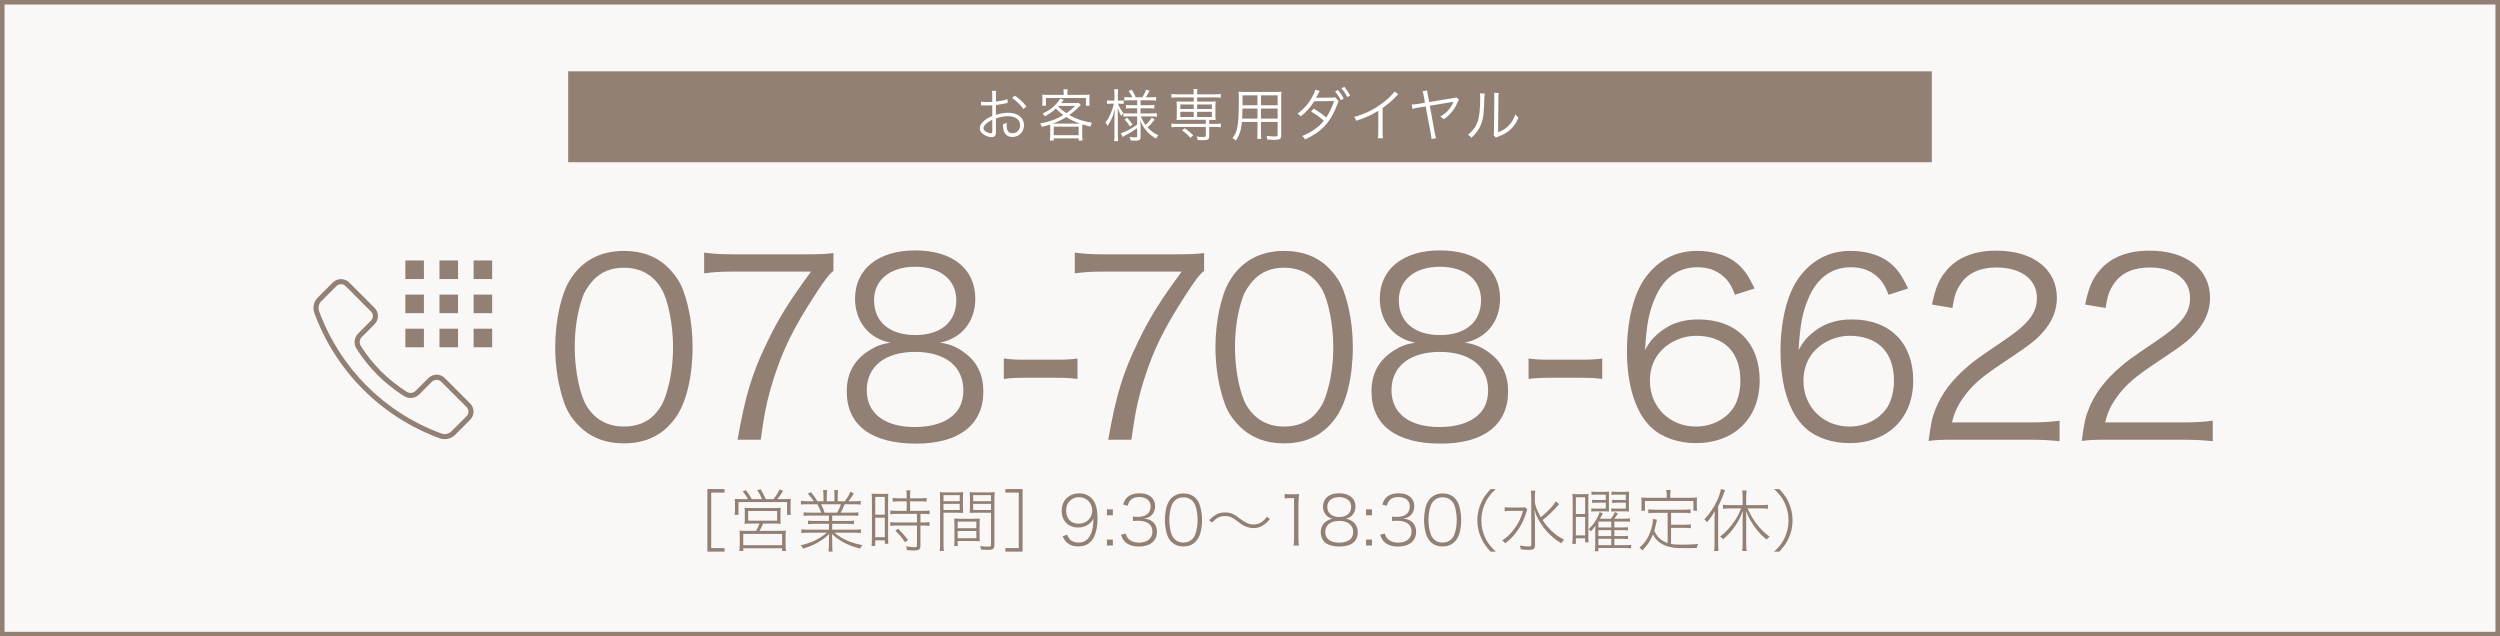
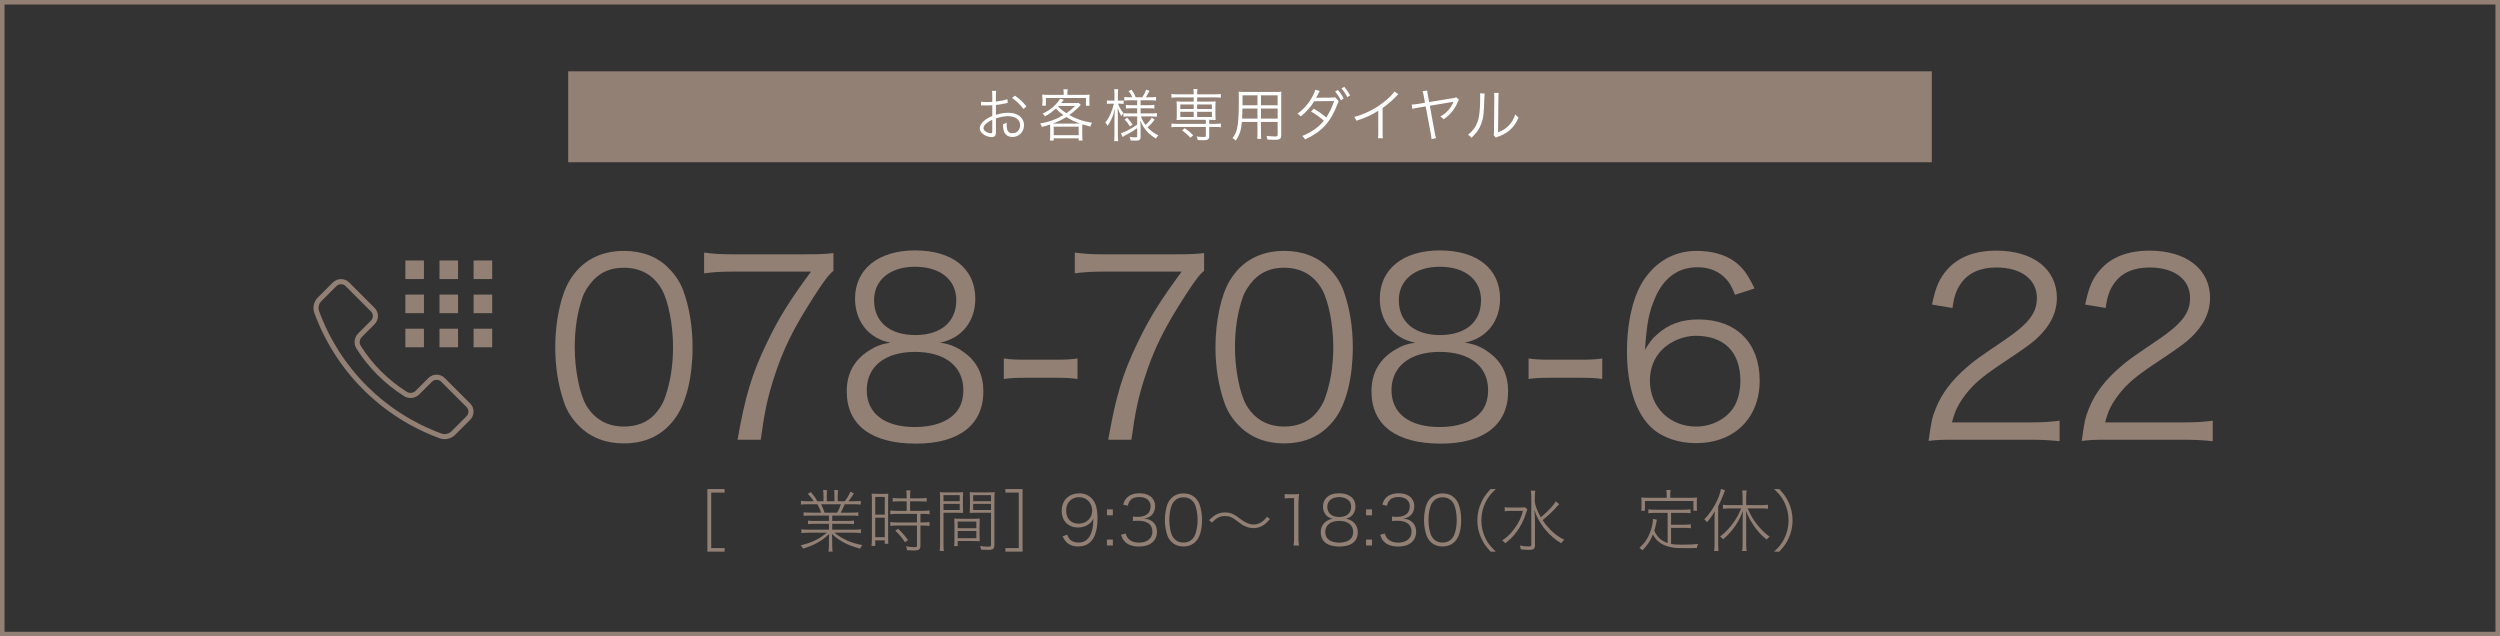
<svg xmlns="http://www.w3.org/2000/svg" id="_レイヤー_2" width="1100" height="280" viewBox="0 0 1100 280">
  <rect x="0" y="0" width="1100" height="280" fill="#333333" stroke="none" />
  <g id="_コンテンツ">
-     <rect x="1" y="1" width="1098" height="278" style="fill:#faf8f6;" />
    <path d="M1098,2v276H2V2h1096M1100,0H0v280h1100V0h0Z" style="fill:#928075;" />
    <rect x="250" y="31.384" width="600" height="40" style="fill:#928075;" />
    <path d="M443.376,45.299c-.301.051-.4.075-.75.15-2.05.425-3.25.625-4.424.75v4.324c2.174-.65,3.699-.9,5.373-.9,1.774,0,3.274.351,4.424,1.05,1.65.975,2.574,2.574,2.574,4.424,0,2.925-2.225,5.174-5.099,5.174-1.974,0-3.374-1.024-3.849-2.824-.225-.825-.325-1.574-.301-2.824.775-.2,1.025-.3,1.65-.649-.051.449-.051.675-.051.975,0,2.599.75,3.674,2.575,3.674,1.949,0,3.349-1.475,3.349-3.524,0-2.449-2.074-3.974-5.348-3.974-1.6,0-3.199.3-5.299.975v6.248c0,1.35-.601,2-1.825,2-1.399,0-3.024-.625-4.124-1.6-.775-.675-1.149-1.449-1.149-2.35,0-1.1.624-2.175,1.974-3.324.926-.774,1.95-1.375,3.525-2.05v-4.724q-.226.025-1,.075c-.45.025-.875.025-1.6.025-.375,0-1.051,0-1.325-.025h-1.024v-1.649c.725.125,1.424.175,2.549.175.676,0,1.65-.025,2.4-.075v-2.475c0-.999-.025-1.624-.125-2.374h1.85c-.101.7-.125,1.175-.125,2.324v2.399c2.148-.274,3.724-.6,5.098-1.074l.076,1.674ZM436.603,52.673c-2.475,1.199-3.875,2.549-3.875,3.749,0,.524.35,1.024,1.075,1.499.675.425,1.575.726,2.225.726.499,0,.575-.15.575-1.226v-4.748ZM450.324,47.974c-1.324-1.85-3.099-3.574-5.049-4.898l1.301-.976c2.299,1.625,3.549,2.825,5.048,4.749l-1.3,1.125Z" style="fill:#fff;" />
    <path d="M462.088,56.247c0-.525-.025-.95-.05-1.45-1.25.425-1.875.6-3.6,1.024-.225-.624-.449-1.024-.824-1.475,3.974-.699,7.072-1.824,10.271-3.724-1.273-.899-2.148-1.649-3.299-2.874-1.449,1.374-2.475,2.1-4.799,3.449-.375-.575-.55-.775-1.074-1.2,2.148-1.024,3.398-1.824,4.898-3.149,1.15-1.024,2.399-2.549,2.85-3.474l1.625.574c-.15.15-.176.15-.326.351-.049.075-.149.175-.274.35q-.125.15-.6.7h5.448c1.025,0,1.65-.025,2.275-.101l.924.9c-.175.175-.225.225-.449.475-1.4,1.449-3.1,2.924-4.6,3.999,3.05,1.75,5.949,2.725,10.023,3.399-.375.625-.551.975-.75,1.675-1.6-.4-2.15-.551-3.524-.976-.024.55-.05.9-.05,1.525v3.448c0,.851.05,1.45.149,2.15h-1.724v-.976h-10.973v.976h-1.7c.101-.726.15-1.425.15-2.15v-3.448ZM468.037,41.101c0-.601-.05-1.1-.15-1.8h1.926c-.101.5-.176,1.199-.176,1.8v.649h6.998c1.15,0,1.875-.024,2.8-.125-.075.525-.101.975-.101,1.725v1.425c0,.75.025,1.225.101,1.75h-1.624v-3.399h-17.621v3.374h-1.6c.074-.6.1-1,.1-1.75v-1.399c0-.699-.025-1.175-.1-1.725.899.101,1.674.125,2.648.125h6.799v-.649ZM474.01,54.372c.55,0,.75,0,1.149-.025-2.374-.824-3.898-1.549-5.973-2.849-1.9,1.175-3.324,1.874-5.924,2.874h10.747ZM463.638,59.496h10.973v-3.774h-10.973v3.774ZM465.562,46.799c1.051,1.125,2,1.925,3.625,3.024,1.398-.95,2.174-1.6,3.873-3.199h-7.322l-.176.175Z" style="fill:#fff;" />
    <path d="M490.359,41.851c0-1.45-.025-2.025-.125-2.6h1.749c-.101.625-.125,1.324-.125,2.574v2.449h.975c.726,0,1.1-.024,1.575-.1v1.524c-.476-.05-.975-.075-1.575-.075h-.899c.425,1.274,1.299,2.824,2.324,4.074-.325.425-.574.825-.875,1.35-.75-1.25-1.125-2.1-1.625-3.499.076,2.1.101,3.199.101,4.074v7.573c0,1.35.05,2.224.149,2.899h-1.799c.1-.726.15-1.6.15-2.899v-7.073q0-1,.074-2.2c.025-.149.051-.6.075-1.225,0-.2.024-.5.05-.925-.55,2.324-.85,3.199-1.6,4.824-.525,1.074-.9,1.699-1.649,2.824-.25-.575-.476-.95-.95-1.55.95-1.125,1.65-2.299,2.35-3.949.625-1.475,1.125-3.024,1.4-4.299h-1.301c-.774,0-1.299.025-1.749.101v-1.55c.425.075.925.1,1.749.1h1.551v-2.424ZM496.882,44.125c-1.051,0-1.525.024-2.176.125v-1.575c.601.101,1.2.125,2.2.125h1.325c-.4-.949-.825-1.675-1.625-2.749l1.324-.575c.825,1.225,1.324,2.125,1.8,3.324h2.899c.8-1.25,1.25-2.149,1.699-3.374l1.475.524c-.399.8-1.225,2.25-1.6,2.85h2.199c.926,0,1.6-.05,2.275-.149v1.624c-.676-.1-1.325-.149-2.275-.149h-4.549v2.149h3.774c1.024,0,1.649-.051,2.274-.15v1.649c-.675-.1-1.225-.125-2.25-.125h-3.799v2.25h4.899c.925,0,1.6-.05,2.274-.15v1.625c-.65-.101-1.4-.15-2.25-.15h-4.773c.675,1.7,1.1,2.475,2.049,3.749,1.125-.999,1.801-1.774,2.725-3.224l1.275.899c-1.175,1.55-1.925,2.35-3.125,3.399,1.4,1.55,2.725,2.524,4.75,3.499-.426.45-.701.825-1.051,1.449-1.549-.949-2.6-1.774-3.674-2.874-1.399-1.449-2.149-2.6-3.299-5.099.175,1.55.199,1.999.199,2.475v4.698c0,1.35-.475,1.7-2.35,1.7-.674,0-1.35-.025-2.049-.101-.075-.649-.175-1.05-.45-1.574.925.15,1.75.225,2.475.225s.875-.1.875-.55v-3.523c-2.3,1.624-2.399,1.674-5.299,3.224-.375.2-.825.45-1.125.675l-.725-1.649c1.874-.525,4.349-1.85,7.148-3.799v-3.6h-3.899c-.949,0-1.574.025-2.149.125v-1.55c.601.075,1.2.101,2.175.101h3.874v-2.25h-2.774c-1.1,0-1.5.025-2.175.125v-1.624c.625.1,1.101.125,2.124.125h2.825v-2.149h-3.474ZM495.957,51.798c.975,1.074,1.574,1.824,2.375,3.024l-1.15.824c-.774-1.274-1.299-1.975-2.35-3.074l1.125-.774Z" style="fill:#fff;" />
    <path d="M517.933,42.85c-1.024,0-1.774.051-2.499.15v-1.649c.725.1,1.425.149,2.524.149h7.273v-.225c0-.975-.025-1.5-.15-2.074h1.8c-.101.624-.15,1.225-.15,2.074v.225h7.923c1.1,0,1.75-.05,2.5-.149v1.649c-.75-.1-1.475-.15-2.475-.15h-7.948v1.85h6.024c.975,0,1.449-.024,2.124-.1-.075.649-.101,1.05-.101,1.8v4.674c0,.725.025,1.1.101,1.749-.726-.075-1.25-.1-2.149-.1h-.676v1.774h2.625c1.1,0,1.75-.05,2.5-.15v1.65c-.726-.101-1.5-.15-2.475-.15h-2.65v4.074c0,1.374-.6,1.774-2.648,1.774-.65,0-.95,0-2.425-.075-.075-.625-.125-.824-.475-1.574.874.149,1.975.225,2.974.225.9,0,1.075-.1,1.075-.625v-3.799h-12.622c-.975,0-1.725.05-2.499.15v-1.65c.725.101,1.425.15,2.524.15h12.597v-1.774h-10.747c-.9,0-1.4.024-2.125.1.075-.649.1-1.074.1-1.749v-4.674c0-.7-.024-1.125-.1-1.8.65.075,1.15.1,2.125.1h5.424v-1.85h-7.299ZM519.333,45.975v1.999h5.898v-1.999h-5.898ZM519.333,49.198v2.274h5.898v-2.274h-5.898ZM523.782,60.646c-1.325-1.449-2.249-2.274-3.674-3.274l1.175-.949c1.625,1.124,2.549,1.899,3.725,3.099l-1.226,1.125ZM526.731,47.974h6.499v-1.999h-6.499v1.999ZM526.731,51.473h6.499v-2.274h-6.499v2.274Z" style="fill:#fff;" />
    <path d="M554.833,58.371c0,1.324.025,2.125.125,2.725h-1.799c.1-.65.125-1.4.125-2.725v-4.724h-6.849c-.375,3.773-1.024,5.823-2.7,8.198-.549-.525-.799-.7-1.449-1.075,1.075-1.399,1.625-2.524,2.025-4.224.549-2.3.774-5.949.774-12.122,0-2.524,0-3-.101-4.074.75.075,1.5.1,2.75.1h13.446c1.25,0,1.925-.024,2.649-.1-.074.675-.1,1.324-.1,2.449v16.771c0,1.574-.575,1.949-3,1.949-.799,0-2.049-.05-3.099-.125-.05-.575-.149-1-.375-1.625,1.45.175,2.675.275,3.574.275,1.1,0,1.325-.125,1.325-.75v-5.648h-7.324v4.724ZM546.661,47.749c-.024.699-.024,1.3-.024,1.649-.025,1.55-.025,1.649-.101,2.799h6.749v-4.448h-6.624ZM553.285,41.95h-6.574v2.975l-.024,1.399h6.599v-4.374ZM562.158,46.324v-4.374h-7.324v4.374h7.324ZM554.833,52.198h7.324v-4.448h-7.324v4.448Z" style="fill:#fff;" />
    <path d="M580.702,40.026c-.2.3-.25.4-.375.625-.05.1-.226.45-.5,1.05-.25.475-.524.95-.774,1.375.3-.051.324-.051.924-.075l6.024-.05c.899-.025,1.149-.05,1.524-.101l1.449,1.6c-.05.175-.1.3-.125.351l-.125.35-.125.375c-3.148,8.272-6.873,12.347-14.396,15.846-.375-.725-.649-1.074-1.225-1.55,3.699-1.374,7.574-4.099,9.498-6.698-1.524-1.399-3.949-3.148-5.599-4.023l1.149-1.275c1.949,1.101,3.699,2.325,5.523,3.874,1.275-1.874,2.725-4.873,3.475-7.248l-8.748.101c-1.549,2.524-3.699,4.924-5.948,6.673-.55-.649-.825-.85-1.45-1.199,2.5-1.75,4.799-4.324,6.374-7.148.825-1.475,1.35-2.675,1.475-3.399l1.975.55ZM588.675,39.601c1.225,1.45,1.773,2.274,2.549,3.774l-1.25.75c-.625-1.3-1.75-3.024-2.549-3.85l1.25-.675ZM591.474,38.201c1.25,1.524,1.699,2.175,2.574,3.799l-1.25.725c-.574-1.249-1.5-2.624-2.549-3.824l1.225-.699Z" style="fill:#fff;" />
    <path d="M615.294,41.476c-.45.324-.475.375-1.1,1.05-1.574,1.649-3.699,3.474-5.849,5.023v10.647c0,1.425.024,1.975.125,2.649h-2.175c.125-.65.15-1.225.15-2.6v-9.498c-3.25,2-5.074,2.825-9.648,4.374-.35-.8-.475-1.05-.975-1.674,4.699-1.226,9.023-3.375,12.973-6.474,2.324-1.8,4.074-3.55,4.773-4.724l1.725,1.225Z" style="fill:#fff;" />
    <path d="M641.941,43.875q-.274.375-.649,1.274c-.675,1.675-1.874,3.499-3.199,4.898-.8.875-1.499,1.45-2.85,2.45-.499-.575-.7-.726-1.499-1.2,1.749-1.075,2.674-1.824,3.648-2.975.85-.999,1.5-2.049,2-3.249.074-.149.125-.25.15-.325-.226.051-.375.101-.576.125l-9.847,1.65,2.199,11.997c.2,1.05.325,1.624.55,2.274l-2,.399c-.049-.625-.125-1.3-.299-2.249l-2.275-12.122-3.324.55c-1.299.225-1.773.325-2.499.55l-.325-1.925c.875-.024,1.525-.1,2.55-.25l3.3-.55-.551-3.024q-.275-1.449-.5-2.049l2.05-.301c.024.65.05.976.25,1.975l.575,3.1,10.848-1.774c.549-.075.725-.125,1.1-.325l1.174,1.075Z" style="fill:#fff;" />
    <path d="M653.25,41.176q-.1.624-.15,2.149c-.199,6.772-.399,8.622-1.35,11.146-.85,2.325-2.049,3.999-4.324,6.174-.499-.649-.749-.875-1.499-1.35,2.05-1.625,3.399-3.424,4.224-5.749.775-2.174,1.125-5.448,1.125-10.722,0-.9-.025-1.2-.1-1.774l2.074.125ZM659.448,40.901c-.124.6-.149,1.05-.149,2.199l-.15,15.097c2.074-.775,3.35-1.575,4.648-2.899,1.375-1.425,2.35-3.074,2.949-4.999.525.675.726.9,1.4,1.45-1.225,2.874-2.875,4.948-5.023,6.423-1.1.75-2.1,1.25-3.574,1.825q-.45.175-.801.3c-.299.125-.35.149-.574.274l-1-1.149c.15-.425.176-.625.176-1.699l.149-14.622q0-1.624-.101-2.225l2.05.025Z" style="fill:#fff;" />
    <path d="M254.816,187.466c-2.898-2.898-5.153-6.226-6.441-9.876-2.684-7.514-4.079-15.995-4.079-24.797,0-11.378,2.47-22.972,6.227-29.198,5.152-8.695,13.418-13.204,24.045-13.204,7.944,0,14.814,2.576,19.645,7.622,3.006,3.005,5.152,6.333,6.44,9.875,2.684,7.407,4.079,15.995,4.079,24.904,0,12.989-2.791,24.475-7.514,31.023-5.367,7.514-12.882,11.271-22.758,11.271-7.943,0-14.599-2.577-19.644-7.622ZM261.042,123.273c-2.254,2.469-3.972,5.153-4.83,7.836-2.255,6.548-3.328,13.848-3.328,21.684,0,9.983,2.147,20.503,5.045,25.548,3.758,6.226,9.34,9.339,16.639,9.339,5.367,0,9.983-1.717,13.204-5.045,2.361-2.469,4.079-5.26,5.045-8.373,2.254-6.655,3.328-13.74,3.328-21.684,0-9.339-2.04-19.966-4.831-25.011-3.542-6.441-9.339-9.769-16.854-9.769-5.582,0-9.982,1.825-13.418,5.475Z" style="fill:#928075;" />
    <path d="M366.704,119.194c-1.933,1.503-3.758,3.864-7.943,10.305-9.661,14.921-14.17,24.045-18.356,37.142-2.791,8.91-3.972,14.384-5.689,26.836h-10.198c3.436-19.43,6.334-29.091,12.989-42.831,5.152-10.734,9.769-18.141,19.322-31.13h-34.888c-5.045,0-8.051.214-12.13.751v-9.125c4.187.537,7.085.751,12.237.751h32.204c6.333,0,8.694-.107,12.452-.537v7.836Z" style="fill:#928075;" />
    <path d="M424.627,155.369c5.367,3.972,8.051,9.661,8.051,16.854,0,14.706-10.734,22.972-29.627,22.972-19.645,0-30.486-8.158-30.486-22.972,0-7.729,3.113-13.633,9.554-17.819,3.328-2.147,5.689-3.006,9.661-3.65-9.446-1.717-15.564-9.339-15.564-19.322,0-12.989,10.197-21.254,26.406-21.254,16.424,0,26.515,8.051,26.515,21.254,0,9.983-6.012,17.498-15.565,19.322,4.509.644,7.515,1.932,11.057,4.616ZM381.368,171.686c0,10.198,7.836,16.209,21.146,16.209,7.515,0,13.634-1.932,17.283-5.582,2.684-2.469,4.079-6.226,4.079-10.627,0-10.52-8.051-16.854-21.255-16.854s-21.254,6.441-21.254,16.854ZM384.588,132.075c0,9.554,6.869,15.351,18.141,15.351s18.034-5.797,18.034-15.351c0-9.017-7.085-14.706-18.142-14.706-10.949,0-18.033,5.796-18.033,14.706Z" style="fill:#928075;" />
    <path d="M441.676,157.731c3.006.429,5.26.537,9.769.537h12.773c4.616,0,6.87-.107,9.876-.537v9.017c-3.006-.43-5.367-.537-9.876-.537h-12.773c-4.294,0-6.763.107-9.769.537v-9.017Z" style="fill:#928075;" />
    <path d="M529.805,119.194c-1.933,1.503-3.758,3.864-7.943,10.305-9.661,14.921-14.17,24.045-18.356,37.142-2.791,8.91-3.972,14.384-5.689,26.836h-10.198c3.436-19.43,6.334-29.091,12.989-42.831,5.152-10.734,9.769-18.141,19.322-31.13h-34.888c-5.045,0-8.051.214-12.13.751v-9.125c4.187.537,7.085.751,12.237.751h32.204c6.333,0,8.694-.107,12.452-.537v7.836Z" style="fill:#928075;" />
    <path d="M545.318,187.466c-2.898-2.898-5.153-6.226-6.441-9.876-2.684-7.514-4.079-15.995-4.079-24.797,0-11.378,2.47-22.972,6.227-29.198,5.152-8.695,13.418-13.204,24.045-13.204,7.944,0,14.814,2.576,19.645,7.622,3.006,3.005,5.152,6.333,6.44,9.875,2.684,7.407,4.079,15.995,4.079,24.904,0,12.989-2.791,24.475-7.514,31.023-5.367,7.514-12.882,11.271-22.758,11.271-7.943,0-14.599-2.577-19.644-7.622ZM551.543,123.273c-2.254,2.469-3.972,5.153-4.83,7.836-2.255,6.548-3.328,13.848-3.328,21.684,0,9.983,2.147,20.503,5.045,25.548,3.758,6.226,9.34,9.339,16.639,9.339,5.367,0,9.983-1.717,13.204-5.045,2.361-2.469,4.079-5.26,5.045-8.373,2.254-6.655,3.328-13.74,3.328-21.684,0-9.339-2.04-19.966-4.831-25.011-3.542-6.441-9.339-9.769-16.854-9.769-5.582,0-9.982,1.825-13.418,5.475Z" style="fill:#928075;" />
    <path d="M655.52,155.369c5.367,3.972,8.051,9.661,8.051,16.854,0,14.706-10.734,22.972-29.627,22.972-19.645,0-30.486-8.158-30.486-22.972,0-7.729,3.113-13.633,9.554-17.819,3.328-2.147,5.689-3.006,9.661-3.65-9.446-1.717-15.564-9.339-15.564-19.322,0-12.989,10.197-21.254,26.406-21.254,16.424,0,26.515,8.051,26.515,21.254,0,9.983-6.012,17.498-15.565,19.322,4.509.644,7.515,1.932,11.057,4.616ZM612.26,171.686c0,10.198,7.836,16.209,21.146,16.209,7.515,0,13.634-1.932,17.283-5.582,2.684-2.469,4.079-6.226,4.079-10.627,0-10.52-8.051-16.854-21.255-16.854s-21.254,6.441-21.254,16.854ZM615.481,132.075c0,9.554,6.869,15.351,18.141,15.351s18.034-5.797,18.034-15.351c0-9.017-7.085-14.706-18.142-14.706-10.949,0-18.033,5.796-18.033,14.706Z" style="fill:#928075;" />
    <path d="M672.568,157.731c3.006.429,5.26.537,9.769.537h12.773c4.616,0,6.87-.107,9.876-.537v9.017c-3.006-.43-5.367-.537-9.876-.537h-12.773c-4.294,0-6.763.107-9.769.537v-9.017Z" style="fill:#928075;" />
    <path d="M763.414,129.714c-1.396-3.435-2.147-4.938-3.757-6.763-3.221-3.542-7.407-5.368-12.774-5.368-8.373,0-14.706,4.509-18.571,13.311-2.791,6.441-3.757,11.378-4.508,23.079,1.932-3.328,3.005-4.831,5.367-6.87,5.045-4.508,10.734-6.548,18.141-6.548,16.639,0,26.944,10.305,26.944,26.836,0,16.639-11.164,27.588-28.125,27.588-7.621,0-14.813-2.469-19.429-6.763-6.978-6.441-10.843-18.464-10.843-33.707,0-13.418,3.006-25.441,8.158-32.418,5.689-7.729,13.312-11.701,22.65-11.701,6.44,0,12.237,1.61,16.316,4.508,3.757,2.684,5.904,5.582,9.018,12.023l-8.588,2.791ZM746.13,147.748c-5.367,0-11.057,2.361-14.813,6.119-3.542,3.542-5.367,8.266-5.367,13.633,0,11.593,8.695,20.181,20.288,20.181,6.978,0,13.419-3.328,16.746-8.695,1.718-2.791,2.791-7.192,2.791-11.378,0-12.667-7.085-19.859-19.645-19.859Z" style="fill:#928075;" />
-     <path d="M830.978,129.714c-1.396-3.435-2.147-4.938-3.757-6.763-3.221-3.542-7.407-5.368-12.774-5.368-8.373,0-14.706,4.509-18.571,13.311-2.791,6.441-3.757,11.378-4.508,23.079,1.932-3.328,3.005-4.831,5.367-6.87,5.045-4.508,10.734-6.548,18.141-6.548,16.639,0,26.944,10.305,26.944,26.836,0,16.639-11.164,27.588-28.125,27.588-7.621,0-14.813-2.469-19.429-6.763-6.978-6.441-10.843-18.464-10.843-33.707,0-13.418,3.006-25.441,8.158-32.418,5.689-7.729,13.312-11.701,22.65-11.701,6.44,0,12.237,1.61,16.316,4.508,3.757,2.684,5.904,5.582,9.018,12.023l-8.588,2.791ZM813.695,147.748c-5.367,0-11.057,2.361-14.813,6.119-3.542,3.542-5.367,8.266-5.367,13.633,0,11.593,8.695,20.181,20.288,20.181,6.978,0,13.419-3.328,16.746-8.695,1.718-2.791,2.791-7.192,2.791-11.378,0-12.667-7.085-19.859-19.645-19.859Z" style="fill:#928075;" />
    <path d="M860.381,193.477c-6.763,0-8.373.107-11.809.537,1.182-8.48,1.503-10.09,3.113-14.169,2.684-6.763,7.192-12.667,13.955-18.463,3.757-3.221,3.972-3.328,16.424-11.808,10.627-7.192,14.17-11.916,14.17-18.463,0-8.158-6.87-13.418-17.819-13.418-7.085,0-12.345,2.362-15.565,6.978-2.04,2.898-3.006,5.475-3.757,10.842l-9.018-1.502c1.61-7.729,3.221-11.486,6.763-15.458,4.831-5.475,12.131-8.266,21.577-8.266,16.209,0,26.621,8.158,26.621,20.825,0,5.475-2.146,10.627-6.333,15.243-3.221,3.649-6.012,5.689-18.249,13.847-8.48,5.689-11.915,8.695-15.458,13.204-3.327,4.401-4.83,7.3-6.118,12.452h34.243c5.367,0,9.017-.215,13.096-.751v9.017c-4.293-.429-7.836-.644-13.203-.644h-32.633Z" style="fill:#928075;" />
    <path d="M927.774,193.477c-6.763,0-8.373.107-11.809.537,1.182-8.48,1.503-10.09,3.113-14.169,2.684-6.763,7.192-12.667,13.955-18.463,3.757-3.221,3.972-3.328,16.424-11.808,10.627-7.192,14.17-11.916,14.17-18.463,0-8.158-6.87-13.418-17.819-13.418-7.085,0-12.345,2.362-15.565,6.978-2.04,2.898-3.006,5.475-3.757,10.842l-9.018-1.502c1.61-7.729,3.221-11.486,6.763-15.458,4.831-5.475,12.131-8.266,21.577-8.266,16.209,0,26.621,8.158,26.621,20.825,0,5.475-2.146,10.627-6.333,15.243-3.221,3.649-6.012,5.689-18.249,13.847-8.48,5.689-11.915,8.695-15.458,13.204-3.327,4.401-4.83,7.3-6.118,12.452h34.243c5.367,0,9.017-.215,13.096-.751v9.017c-4.293-.429-7.836-.644-13.203-.644h-32.633Z" style="fill:#928075;" />
    <path d="M195.648,193.239c-.744,0-1.492-.128-2.212-.392-25.626-9.403-45.716-29.494-55.12-55.12-.865-2.357-.272-5.032,1.511-6.816l6.61-6.614c.964-.964,2.245-1.495,3.608-1.495,1.364,0,2.646.531,3.609,1.495l11.159,11.159c1.989,1.989,1.989,5.226,0,7.215l-5.623,5.623c-1.03,1.03-1.225,2.657-.464,3.866,5.119,8.133,11.94,14.946,20.276,20.25,1.213.772,2.847.582,3.882-.453l5.606-5.606c.964-.964,2.245-1.495,3.608-1.495s2.645.531,3.608,1.495l11.159,11.159h0c.964.964,1.494,2.246,1.494,3.608s-.531,2.645-1.496,3.608l-6.614,6.611c-1.238,1.238-2.909,1.902-4.604,1.902ZM150.047,125.049c-.764,0-1.48.297-2.02.836l-6.61,6.614c-1.166,1.167-1.556,2.915-.991,4.453,9.177,25.005,28.78,44.609,53.784,53.784,1.54.564,3.287.176,4.454-.99l6.614-6.611c.539-.539.836-1.256.836-2.019s-.297-1.48-.836-2.02l-11.159-11.159c-1.078-1.078-2.959-1.078-4.037,0l-5.606,5.606c-1.773,1.775-4.582,2.095-6.679.761-8.618-5.484-15.674-12.532-20.972-20.949-1.314-2.089-.987-4.887.776-6.652l5.623-5.623c1.113-1.113,1.113-2.924,0-4.038l-11.159-11.159c-.539-.539-1.256-.836-2.019-.836Z" style="fill:#928075;" />
    <rect x="208.384" y="114.609" width="8.169" height="8.169" style="fill:#928075;" />
    <rect x="178.361" y="114.609" width="8.169" height="8.169" style="fill:#928075;" />
    <rect x="193.371" y="114.609" width="8.173" height="8.169" style="fill:#928075;" />
    <rect x="208.384" y="129.62" width="8.169" height="8.169" style="fill:#928075;" />
    <rect x="178.361" y="129.62" width="8.169" height="8.169" style="fill:#928075;" />
    <rect x="193.371" y="129.62" width="8.173" height="8.169" style="fill:#928075;" />
    <rect x="208.384" y="144.631" width="8.169" height="8.169" style="fill:#928075;" />
    <rect x="178.361" y="144.631" width="8.169" height="8.169" style="fill:#928075;" />
    <rect x="193.371" y="144.631" width="8.173" height="8.169" style="fill:#928075;" />
    <path d="M311.246,215.181h7.56v1.56h-5.88v24.419h5.88v1.561h-7.56v-27.539Z" style="fill:#928075;" />
-     <path d="M329.126,219.62c-.66-1.26-1.26-2.13-2.34-3.42l1.439-.51c1.08,1.41,1.8,2.49,2.55,3.93h4.53c-.541-1.35-1.2-2.579-2.1-3.96l1.5-.39c.899,1.47,1.469,2.64,2.219,4.35h3.42c1.08-1.35,1.86-2.609,2.67-4.289l1.561.63c-.93,1.5-1.65,2.579-2.52,3.659h2.579c1.56,0,2.341-.029,3.33-.12-.09.69-.12,1.32-.12,2.46v2.49c0,.81.03,1.41.15,2.1h-1.68v-5.64h-21.39v5.64h-1.681c.091-.72.15-1.38.15-2.1v-2.49c0-1.05-.029-1.649-.119-2.46.989.091,1.83.12,3.33.12h2.52ZM330.776,230.361c-1.86,0-2.28.029-3.18.12.09-.69.12-1.2.12-2.311v-2.489c0-1.051-.03-1.681-.12-2.28.96.12,1.83.15,3.06.15h9.811c1.229,0,2.1-.03,3.059-.15-.09.63-.119,1.14-.119,2.31v2.46c0,1.17.029,1.62.119,2.311-1.02-.091-1.739-.12-3.209-.12h-4.561c-.51,1.229-.99,2.22-1.56,3.21h8.729c1.381,0,2.07-.03,2.881-.12-.121.779-.15,1.529-.15,2.819v3.36c0,1.14.06,1.949.18,2.819h-1.71v-1.199h-17.099v1.199h-1.711c.12-.93.18-1.77.18-2.819v-3.36c0-1.26-.029-2.01-.149-2.819.81.09,1.56.12,2.851.12h4.469c.57-1.021,1.051-1.98,1.53-3.21h-3.42ZM327.027,239.9h17.099v-4.979h-17.099v4.979ZM329.186,229.1h12.749v-4.26h-12.749v4.26Z" style="fill:#928075;" />
    <path d="M356.787,226.851c-1.471,0-2.28.029-3.18.149v-1.59c.81.12,1.619.15,3.18.15h4.529c-.27-.931-1.02-2.55-1.68-3.69h-3.96c-1.5,0-2.46.03-3.271.15v-1.65c.811.12,1.771.181,3.24.181h2.37c-.601-1.051-1.38-2.04-2.58-3.3l1.38-.721c1.32,1.561,2.01,2.521,2.79,4.021h2.729v-2.34c0-1.051-.09-1.95-.18-2.58h1.71c-.06.569-.09,1.35-.09,2.55v2.37h3.39v-2.37c0-1.11-.06-1.98-.119-2.55h1.709c-.119.63-.15,1.47-.15,2.58v2.34h3.091c1.26-1.65,1.86-2.67,2.46-4.2l1.56.72c-.899,1.44-1.56,2.43-2.399,3.48h2.039c1.561,0,2.521-.061,3.36-.181v1.65c-.84-.12-1.83-.15-3.36-.15h-3.689c-.779,1.83-1.141,2.61-1.77,3.69h4.5c1.59,0,2.399-.03,3.27-.15v1.59c-.93-.12-1.77-.149-3.27-.149h-8.221v2.369h6.301c1.5,0,2.369-.029,3.27-.149v1.56c-.87-.12-1.801-.149-3.27-.149h-6.301v2.579h9.27c1.681,0,2.521-.029,3.36-.18v1.68c-1.021-.12-2.04-.18-3.36-.18h-8.339c3.72,2.939,7.2,4.47,12.359,5.489-.479.511-.69.841-1.05,1.53-3.45-.96-5.37-1.71-7.59-2.939-1.92-1.11-3.24-2.07-4.77-3.51.09,1.529.119,2.01.119,2.64v1.979c0,1.32.031,2.25.181,3.15h-1.8c.119-.931.18-1.89.18-3.15v-1.979c0-.69,0-1.23.09-2.64-3.359,3.18-6.39,4.859-11.459,6.449-.36-.66-.631-1.02-1.08-1.47,4.799-1.11,8.039-2.67,11.579-5.55h-7.979c-1.29,0-2.279.06-3.27.18v-1.68c.81.12,1.649.18,3.27.18h8.85v-2.579h-5.97c-1.47,0-2.399.029-3.239.149v-1.56c.84.12,1.799.149,3.239.149h5.97v-2.369h-7.949ZM368.335,225.561c.811-1.38,1.141-2.101,1.68-3.69h-8.729c.81,1.681,1.049,2.25,1.529,3.69h5.52Z" style="fill:#928075;" />
    <path d="M383.636,220.04c0-1.29-.029-2.01-.12-2.819q.63.06,2.79.09h1.859c1.59,0,2.07-.03,2.701-.09-.061.689-.091,1.2-.091,2.939v16.229c0,1.41.03,2.22.091,2.88h-1.561v-1.53h-4.199v2.46h-1.65c.119-.899.18-1.92.18-3.09v-17.069ZM385.107,226.46h4.199v-7.8h-4.199v7.8ZM385.107,236.36h4.199v-8.579h-4.199v8.579ZM395.576,220.58c-1.05,0-1.98.061-2.789.15v-1.65c.75.12,1.559.181,2.789.181h3.359v-1.021c0-.93-.06-1.62-.18-2.46h1.86c-.12.78-.181,1.471-.181,2.46v1.021h4.5c1.23,0,2.041-.061,2.791-.181v1.65c-.781-.09-1.681-.15-2.761-.15h-4.53v4.2h5.61c1.29,0,2.159-.06,2.97-.18v1.68c-.779-.12-1.71-.18-2.91-.18h-1.109v3.779h1.08c1.26,0,2.129-.06,2.91-.18v1.71c-.84-.12-1.711-.18-2.91-.18h-1.08v8.85c0,1.649-.66,2.13-2.91,2.13-.779,0-1.65-.03-3.029-.15-.061-.69-.15-1.11-.391-1.71,1.32.27,2.551.42,3.51.42,1.08,0,1.29-.12,1.29-.78v-8.759h-8.79c-1.139,0-2.1.06-2.939.18v-1.71c.78.12,1.65.18,2.939.18h8.79v-3.779h-8.79c-1.17,0-2.039.06-2.939.18v-1.68c.811.12,1.68.18,2.939.18h4.26v-4.2h-3.359ZM398.216,238.58c-1.531-2.221-2.521-3.391-4.26-5.07l1.199-.87c1.83,1.771,2.82,2.88,4.38,4.98l-1.319.96Z" style="fill:#928075;" />
    <path d="M415.136,239.15c0,1.681.061,2.55.18,3.271h-1.859c.119-.811.18-1.71.18-3.271v-19.319c0-1.47-.029-2.34-.12-3.3.841.09,1.591.12,3.12.12h4.08c1.47,0,2.189-.03,3.06-.12-.06.84-.09,1.71-.09,2.88v3.48c0,1.199.03,2.04.09,2.79-.66-.061-1.83-.091-3.12-.091h-5.52v13.56ZM415.136,220.521h7.14v-2.67h-7.14v2.67ZM415.136,224.391h7.14v-2.7h-7.14v2.7ZM431.005,235.37c0,1.14.03,1.949.09,2.76-.84-.061-1.83-.09-3.119-.09h-6.6v2.22h-1.561c.12-.78.15-1.53.15-2.79v-6.479c0-1.08-.03-1.95-.09-2.851.869.091,1.59.12,3.029.12h5.16c1.439,0,2.16-.029,3.029-.12-.06.841-.09,1.65-.09,2.851v4.38ZM421.376,232.401h8.219v-2.91h-8.219v2.91ZM421.376,236.81h8.219v-3.18h-8.219v3.18ZM437.545,239.69c0,1.771-.569,2.25-2.67,2.25-.72,0-2.101-.03-3.18-.09-.091-.63-.24-1.11-.479-1.59,1.499.18,2.699.27,3.479.27,1.111,0,1.351-.149,1.351-.87v-14.069h-6.239c-1.32,0-2.25.03-3.121.091.061-.811.091-1.71.091-2.79v-3.48c0-1.08-.03-1.979-.091-2.88.841.09,1.531.12,3.061.12h4.77c1.59,0,2.34-.03,3.18-.12-.119,1.11-.149,1.98-.149,3.271v19.889ZM428.185,220.521h7.86v-2.67h-7.86v2.67ZM428.185,224.391h7.86v-2.7h-7.86v2.7Z" style="fill:#928075;" />
    <path d="M442.376,242.72v-1.561h5.88v-24.419h-5.88v-1.56h7.56v27.539h-7.56Z" style="fill:#928075;" />
    <path d="M469.556,235.25c.42,1.05.66,1.5,1.109,2.01.9.96,2.221,1.47,3.9,1.47,2.189,0,3.779-.899,4.92-2.819.6-.99,1.08-2.46,1.32-3.9.119-.81.239-2.189.299-3.87-.569,1.2-1.229,1.98-2.459,2.761-1.141.779-2.641,1.199-4.26,1.199-4.35,0-7.23-2.88-7.23-7.289,0-4.68,3.09-7.74,7.859-7.74,3.301,0,5.971,1.92,7.08,5.04.541,1.62.811,3.57.811,6.3s-.45,5.34-1.29,7.319c-.81,1.98-2.399,3.601-4.14,4.2-.9.33-2.07.51-3.12.51-2.011,0-3.63-.54-4.86-1.649-.75-.66-1.199-1.32-1.949-2.82l2.01-.72ZM480.566,224.691c0-3.39-2.49-5.94-5.76-5.94-2.04,0-3.87.99-4.891,2.641-.51.84-.81,2.04-.81,3.239,0,3.57,2.101,5.79,5.489,5.79,3.42,0,5.971-2.43,5.971-5.729Z" style="fill:#928075;" />
    <path d="M489.656,226.731h-2.609v-2.61h2.609v2.61ZM487.046,240.02v-2.609h2.609v2.609h-2.609Z" style="fill:#928075;" />
    <path d="M495.265,234.74c.541,1.59.99,2.25,1.98,2.939.99.72,2.34,1.08,3.9,1.08,3.629,0,5.909-1.86,5.909-4.86,0-3.09-2.22-4.77-6.329-4.77-.9,0-1.471.03-2.25.12v-1.979c.689.09,1.379.149,2.129.149,3.66,0,5.67-1.649,5.67-4.71,0-2.43-1.949-4.02-4.979-4.02-1.89,0-3.239.54-4.08,1.62-.479.54-.69,1.05-1.021,2.22l-2.01-.51c.48-1.44.781-2.07,1.44-2.82,1.29-1.439,3.239-2.159,5.79-2.159,2.279,0,4.14.659,5.34,1.859.959.99,1.5,2.28,1.5,3.689,0,1.591-.45,2.91-1.32,3.87s-1.83,1.44-3.57,1.71c1.74.18,2.67.51,3.66,1.29,1.32.99,2.04,2.58,2.04,4.53,0,3.989-3,6.479-7.86,6.479-2.909,0-5.068-.78-6.479-2.37-.631-.689-.961-1.32-1.5-2.79l2.039-.569Z" style="fill:#928075;" />
    <path d="M515.425,238.4c-.779-.81-1.38-1.739-1.74-2.67-.75-2.1-1.14-4.47-1.14-6.93,0-3.18.69-6.449,1.71-8.13,1.41-2.34,3.63-3.569,6.479-3.569,2.13,0,3.96.69,5.28,2.04.81.84,1.41,1.74,1.74,2.67.75,2.069,1.139,4.47,1.139,6.96,0,3.63-.75,6.839-2.069,8.64-1.47,2.039-3.479,3.029-6.12,3.029-2.16,0-3.93-.689-5.279-2.04ZM516.865,220.341c-.66.659-1.14,1.409-1.379,2.159-.66,1.86-.99,3.99-.99,6.271,0,2.85.6,5.85,1.439,7.259,1.08,1.801,2.7,2.7,4.77,2.7,1.561,0,2.881-.51,3.84-1.47.66-.66,1.141-1.44,1.41-2.25.66-1.92.99-3.96.99-6.27,0-2.73-.6-5.79-1.41-7.2-1.05-1.8-2.699-2.729-4.83-2.729-1.59,0-2.879.51-3.84,1.53Z" style="fill:#928075;" />
    <path d="M532.015,228.89c2.43-2.489,4.381-3.419,7.02-3.419,1.41,0,2.58.27,3.75.869.811.391,1.23.69,2.82,1.891,2.34,1.77,4.17,2.55,5.97,2.55,1.021,0,2.011-.24,2.91-.721,1.2-.659,1.95-1.319,2.999-2.699l1.291,1.02c-1.53,1.771-2.461,2.55-3.811,3.21-.99.51-2.22.78-3.39.78-1.229,0-2.55-.3-3.749-.84-.961-.42-1.771-.931-3.33-2.16-2.371-1.83-3.51-2.31-5.49-2.31-2.22,0-3.6.689-5.76,2.85l-1.23-1.021Z" style="fill:#928075;" />
    <path d="M565.255,217.341c.75.12,1.26.149,2.34.149h1.65c.84,0,1.41-.029,2.34-.149-.18,1.859-.27,3.42-.27,5.01v14.429c0,1.381.06,2.16.239,3.24h-2.399c.18-1.02.24-1.92.24-3.24v-17.608h-1.681c-.87,0-1.62.06-2.46.18v-2.01Z" style="fill:#928075;" />
    <path d="M595.134,229.46c1.5,1.14,2.28,2.729,2.28,4.71,0,4.05-2.88,6.3-8.009,6.3-3.031,0-5.25-.69-6.66-2.04-1.051-1.02-1.62-2.52-1.62-4.229,0-2.19.899-3.84,2.7-4.98.93-.6,1.59-.84,2.64-.96-2.61-.449-4.351-2.579-4.351-5.369,0-1.53.541-2.94,1.531-3.93,1.229-1.261,3.18-1.92,5.549-1.92,4.5,0,7.2,2.22,7.2,5.85,0,2.79-1.71,4.89-4.319,5.369,1.199.15,2.039.48,3.059,1.2ZM583.105,234.08c0,2.97,2.25,4.68,6.21,4.68,2.101,0,3.87-.57,4.92-1.59.75-.75,1.17-1.83,1.17-3.09,0-3.03-2.34-4.89-6.12-4.89-3.84,0-6.18,1.859-6.18,4.89ZM584.005,222.981c0,2.79,1.98,4.5,5.25,4.5s5.25-1.681,5.25-4.47c0-1.17-.36-2.101-1.051-2.79-.99-.96-2.49-1.5-4.199-1.5-3.18,0-5.25,1.68-5.25,4.26Z" style="fill:#928075;" />
    <path d="M603.685,226.731h-2.609v-2.61h2.609v2.61ZM601.076,240.02v-2.609h2.609v2.609h-2.609Z" style="fill:#928075;" />
    <path d="M609.294,234.74c.541,1.59.99,2.25,1.98,2.939.99.72,2.34,1.08,3.9,1.08,3.629,0,5.909-1.86,5.909-4.86,0-3.09-2.22-4.77-6.329-4.77-.9,0-1.471.03-2.25.12v-1.979c.689.09,1.379.149,2.129.149,3.66,0,5.67-1.649,5.67-4.71,0-2.43-1.949-4.02-4.979-4.02-1.89,0-3.239.54-4.08,1.62-.479.54-.69,1.05-1.021,2.22l-2.01-.51c.48-1.44.781-2.07,1.44-2.82,1.29-1.439,3.239-2.159,5.79-2.159,2.279,0,4.14.659,5.34,1.859.959.99,1.5,2.28,1.5,3.689,0,1.591-.45,2.91-1.32,3.87s-1.83,1.44-3.57,1.71c1.74.18,2.67.51,3.66,1.29,1.32.99,2.04,2.58,2.04,4.53,0,3.989-3,6.479-7.86,6.479-2.909,0-5.068-.78-6.479-2.37-.631-.689-.961-1.32-1.5-2.79l2.039-.569Z" style="fill:#928075;" />
    <path d="M629.455,238.4c-.779-.81-1.379-1.739-1.739-2.67-.75-2.1-1.14-4.47-1.14-6.93,0-3.18.689-6.449,1.709-8.13,1.41-2.34,3.631-3.569,6.48-3.569,2.129,0,3.959.69,5.279,2.04.811.84,1.41,1.74,1.74,2.67.75,2.069,1.14,4.47,1.14,6.96,0,3.63-.749,6.839-2.069,8.64-1.471,2.039-3.48,3.029-6.12,3.029-2.159,0-3.93-.689-5.28-2.04ZM630.895,220.341c-.66.659-1.14,1.409-1.38,2.159-.66,1.86-.99,3.99-.99,6.271,0,2.85.6,5.85,1.439,7.259,1.08,1.801,2.701,2.7,4.771,2.7,1.56,0,2.88-.51,3.84-1.47.66-.66,1.14-1.44,1.41-2.25.659-1.92.989-3.96.989-6.27,0-2.73-.6-5.79-1.41-7.2-1.049-1.8-2.699-2.729-4.829-2.729-1.59,0-2.88.51-3.84,1.53Z" style="fill:#928075;" />
    <path d="M655.854,242.72c-2.101-2.311-3-3.57-3.96-5.64-1.26-2.58-1.859-5.28-1.859-8.13s.6-5.55,1.859-8.13c.96-2.07,1.859-3.33,3.96-5.64h2.31c-2.369,2.28-3.39,3.569-4.47,5.7-1.26,2.52-1.89,5.249-1.89,8.069s.63,5.55,1.89,8.069c1.08,2.13,2.101,3.42,4.47,5.7h-2.31Z" style="fill:#928075;" />
    <path d="M672.025,224.09c-.24.601-.271.69-.631,1.83-.869,2.88-2.279,5.67-4.139,8.16-1.5,2.01-2.91,3.42-4.951,4.949-.51-.569-.75-.81-1.379-1.229,2.01-1.29,3.479-2.64,5.1-4.77,2.039-2.641,3.209-4.98,4.109-8.25h-5.279c-1.26,0-2.1.06-2.79.18v-1.8c.72.12,1.44.15,2.819.15h3.271c1.62,0,2.31-.03,2.85-.12l1.021.899ZM686.064,221.811q-.27.24-.811.84c-1.77,2.07-4.199,4.38-6.51,6.18,1.051,1.62,2.221,3.03,3.51,4.35,1.891,1.86,3.511,3.03,6.03,4.32-.659.569-.93.899-1.35,1.529-2.64-1.56-4.739-3.359-6.78-5.729-1.35-1.62-2.52-3.359-3.51-5.22-.689-1.32-.959-2.07-1.5-3.84.18,2.7.24,4.439.24,6.149v9.33c0,1.8-.51,2.22-2.64,2.22-.99,0-2.13-.06-3.63-.24-.061-.72-.15-1.08-.42-1.68,1.65.3,2.88.42,3.959.42.961,0,1.111-.12,1.111-.87v-20.669c0-1.05-.061-2.04-.211-3h1.98c-.15.96-.211,1.92-.211,2.97v2.04c.33,1.8.69,2.88,1.74,4.98.301.63.541,1.079.9,1.71,3.42-2.851,5.58-5.19,6.539-7.021l1.561,1.23Z" style="fill:#928075;" />
-     <path d="M691.975,220.91c0-1.62-.03-2.64-.12-3.569.689.09,1.35.12,2.609.12h1.891c1.08,0,1.89-.03,2.609-.091-.09.78-.09,1.44-.09,3.45v14.939c0,1.77,0,2.189.09,2.91h-1.5v-1.8h-4.08v2.43h-1.59c.121-1.021.181-2.19.181-3.72v-14.67ZM693.384,226.16h4.08v-7.35h-4.08v7.35ZM693.384,235.58h4.08v-8.13h-4.08v8.13ZM710.304,239.869h4.56c1.47,0,2.16-.029,2.851-.149v1.56c-.871-.09-1.771-.149-2.91-.149h-11.52v1.439h-1.59c.15-.84.209-1.71.209-3.09v-5.22c0-.99.031-2.07.121-3-.75,1.08-1.26,1.71-2.07,2.58-.3-.45-.57-.72-.93-1.02,1.68-1.561,2.91-3.21,3.959-5.4.301-.6.451-.93.601-1.41q.149-.39.239-.689l1.381.54c-.45.99-.75,1.59-1.23,2.37h4.859c.781-1.021,1.23-1.801,1.681-2.91l1.351.54c-.601,1.02-.99,1.62-1.561,2.37h4.14c1.351,0,2.13-.03,2.729-.15v1.5c-.779-.09-1.529-.12-2.729-.12h-4.14v2.61h3.15c1.409,0,2.25-.03,2.85-.12v1.439c-.69-.09-1.561-.12-2.85-.12h-3.15v2.61h3.15c1.409,0,2.25-.03,2.85-.12v1.44c-.69-.091-1.561-.12-2.85-.12h-3.15v2.789ZM706.554,217.641h-4.08c-.93,0-1.529.03-2.22.12v-1.47c.66.09,1.29.119,2.28.119h3.449c.9,0,1.53-.029,2.01-.09-.06.54-.06.9-.06,2.25v4.23c0,1.17,0,1.739.06,2.249-.659-.029-1.409-.06-1.949-.06h-3.57c-.99,0-1.59.03-2.31.12v-1.44c.66.091,1.26.12,2.31.12h4.08v-2.609h-3.689c-.961,0-1.62.029-2.311.12v-1.41c.69.09,1.291.12,2.311.12h3.689v-2.37ZM708.955,229.46h-5.67v2.61h5.67v-2.61ZM708.955,233.27h-5.67v2.61h5.67v-2.61ZM703.285,237.08v2.789h5.67v-2.789h-5.67ZM715.343,217.641h-4.079c-.931,0-1.53.03-2.22.12v-1.47c.66.09,1.289.119,2.279.119h3.45c.931,0,1.59-.029,2.04-.09-.061.66-.09,1.29-.09,2.25v4.23c0,1.289,0,1.739.06,2.279-1.079-.06-1.47-.09-1.979-.09h-3.63c-.931,0-1.56.03-2.22.12v-1.44c.629.091,1.229.12,2.31.12h4.079v-2.609h-3.689c-.959,0-1.619.029-2.31.12v-1.41c.69.09,1.319.12,2.31.12h3.689v-2.37Z" style="fill:#928075;" />
    <path d="M733.765,225.651h-5.551c-1.26,0-2.01.06-2.939.18v-1.74c.779.12,1.65.181,2.939.181h12.689c1.291,0,2.16-.061,2.94-.181v1.74c-.87-.12-1.681-.18-2.94-.18h-5.64v5.22h5.88c1.23,0,2.04-.061,2.82-.18v1.739c-.811-.12-1.65-.18-2.82-.18h-5.88v7.08c1.229.239,2.58.329,4.89.329,2.76,0,4.65-.09,7.051-.3-.33.63-.48,1.05-.601,1.74-1.8.06-2.7.09-3.54.09-4.56,0-5.55-.03-7.02-.27-4.35-.69-7.23-2.61-8.73-5.79-1.199,2.91-2.279,4.56-4.68,7.05-.42-.51-.629-.72-1.289-1.14,1.859-1.74,2.64-2.67,3.57-4.351,1.35-2.369,2.369-5.85,2.369-7.979,0-.09,0-.18-.029-.42l1.799.39q-.09.33-.33,1.5c-.27,1.261-.539,2.431-.84,3.36,1.291,2.819,3,4.409,5.881,5.399v-13.289ZM733.344,217.461c0-.66-.06-1.2-.21-1.86h1.98c-.15.63-.211,1.17-.211,1.86v1.56h8.881c1.199,0,1.949-.03,2.939-.12-.09.57-.12,1.17-.12,1.98v1.77c0,.9.03,1.53.12,2.07h-1.62v-4.29h-21.329v4.29h-1.62c.091-.601.12-1.17.12-2.07v-1.77c0-.75-.029-1.41-.12-1.98.99.09,1.74.12,2.94.12h8.249v-1.56Z" style="fill:#928075;" />
    <path d="M754.405,228.62c0-1.41.03-2.28.12-3.72-1.109,1.95-1.92,3.09-3.449,4.89-.421-.6-.601-.78-1.201-1.229,2.49-2.67,4.32-5.34,5.7-8.43.87-1.86,1.38-3.511,1.649-5.01l1.801.6c-.42,1.05-.811,1.979-1.11,2.819-.45,1.171-1.11,2.641-1.92,4.23v16.14c0,1.47.03,2.43.149,3.539h-1.92c.121-1.14.181-2.069.181-3.6v-10.229ZM761.064,223.7c-1.199,0-2.1.061-2.969.18v-1.8c.779.12,1.709.181,2.969.181h5.7v-3.48c0-1.05-.06-1.95-.21-2.97h1.98c-.15.93-.211,1.89-.211,2.97v3.48h6.6c1.261,0,2.16-.061,2.971-.181v1.8c-.84-.119-1.77-.18-2.971-.18h-5.999c1.59,3.39,2.521,4.95,4.38,7.319,1.59,2.011,3.42,3.75,5.369,5.16-.539.33-.93.69-1.379,1.23-1.771-1.471-2.791-2.49-4.051-4.021-1.17-1.41-2.31-3.09-3.18-4.649-.63-1.11-1.05-2.01-1.859-4.02.09,1.199.119,2.189.119,3.479v11.22c0,1.14.061,2.069.211,3.029h-1.98c.15-1.02.21-2.01.21-3.029v-11.189c0-1.261.03-2.37.091-3.45-.961,2.61-1.771,4.26-3.24,6.45-1.62,2.399-3.21,4.169-5.46,6.06-.54-.63-.75-.811-1.319-1.2,2.459-1.86,4.619-4.2,6.509-7.05,1.14-1.71,1.62-2.64,2.761-5.34h-5.041Z" style="fill:#928075;" />
    <path d="M780.595,242.72c2.4-2.28,3.39-3.57,4.47-5.7,1.26-2.52,1.89-5.22,1.89-8.069s-.63-5.55-1.89-8.069c-1.08-2.131-2.069-3.42-4.47-5.7h2.31c2.101,2.31,3,3.569,3.989,5.64,1.23,2.58,1.83,5.25,1.83,8.13s-.6,5.55-1.83,8.13c-.989,2.069-1.889,3.329-3.989,5.64h-2.31Z" style="fill:#928075;" />
  </g>
</svg>